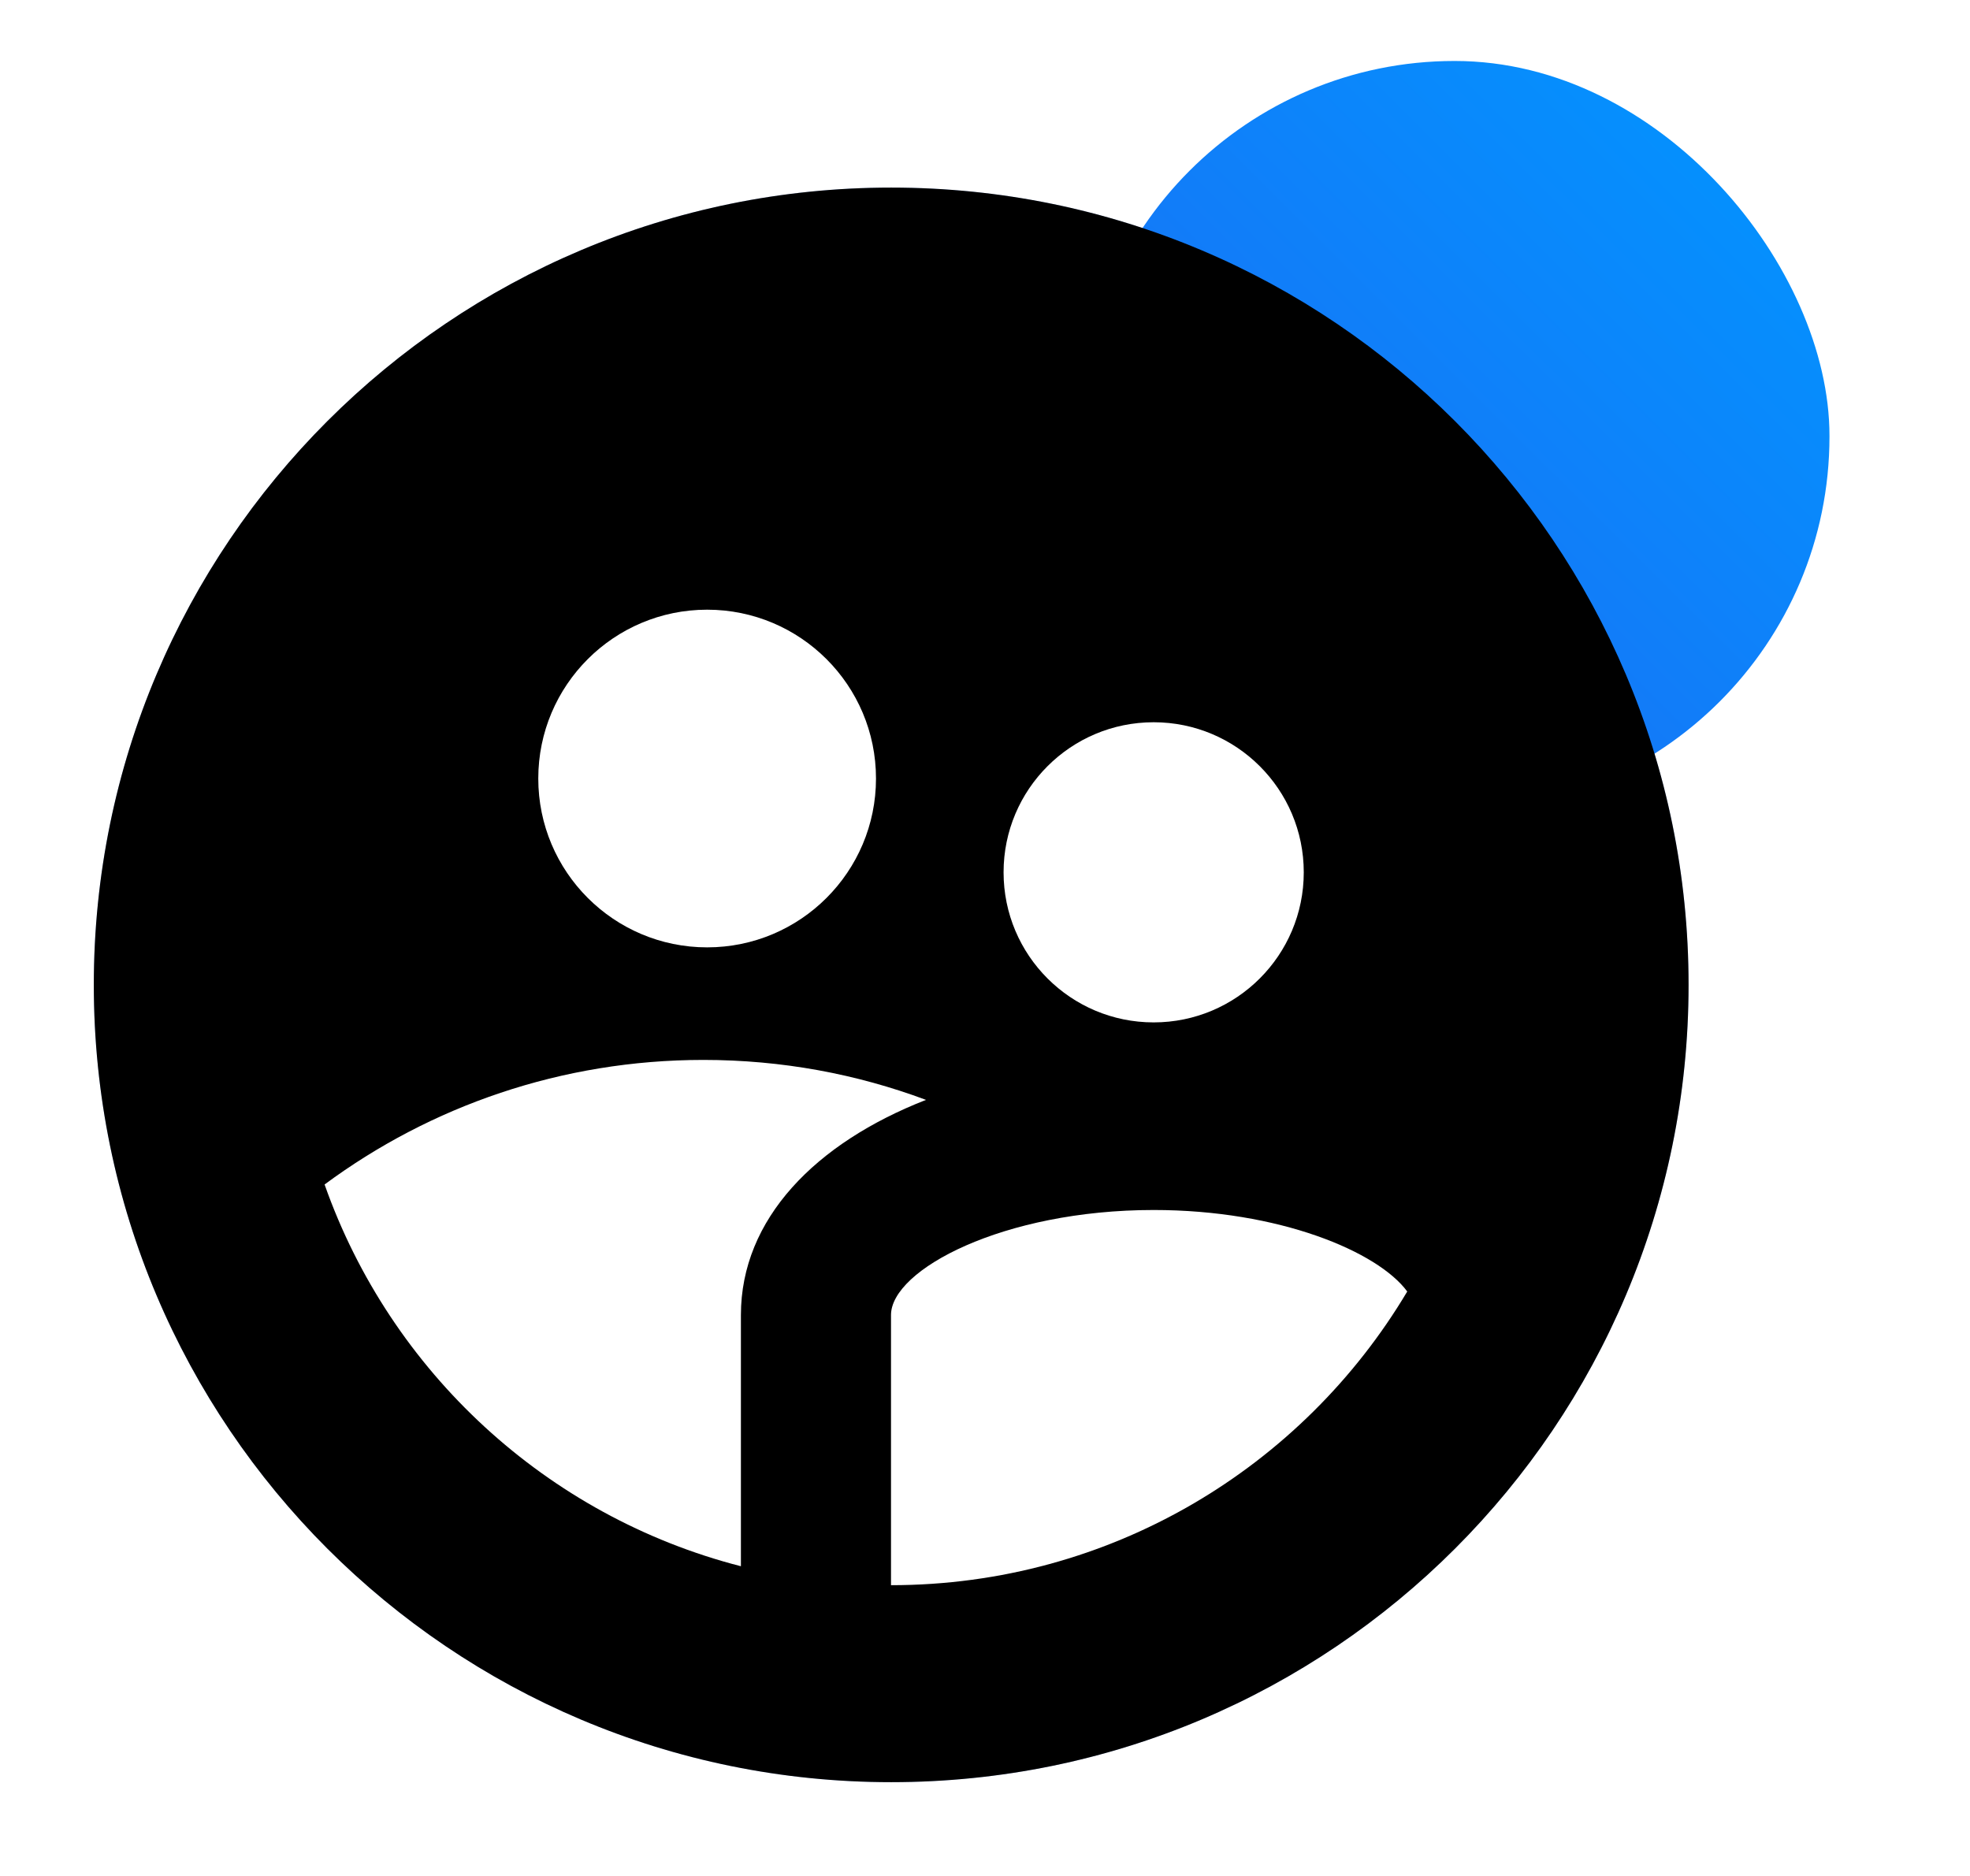
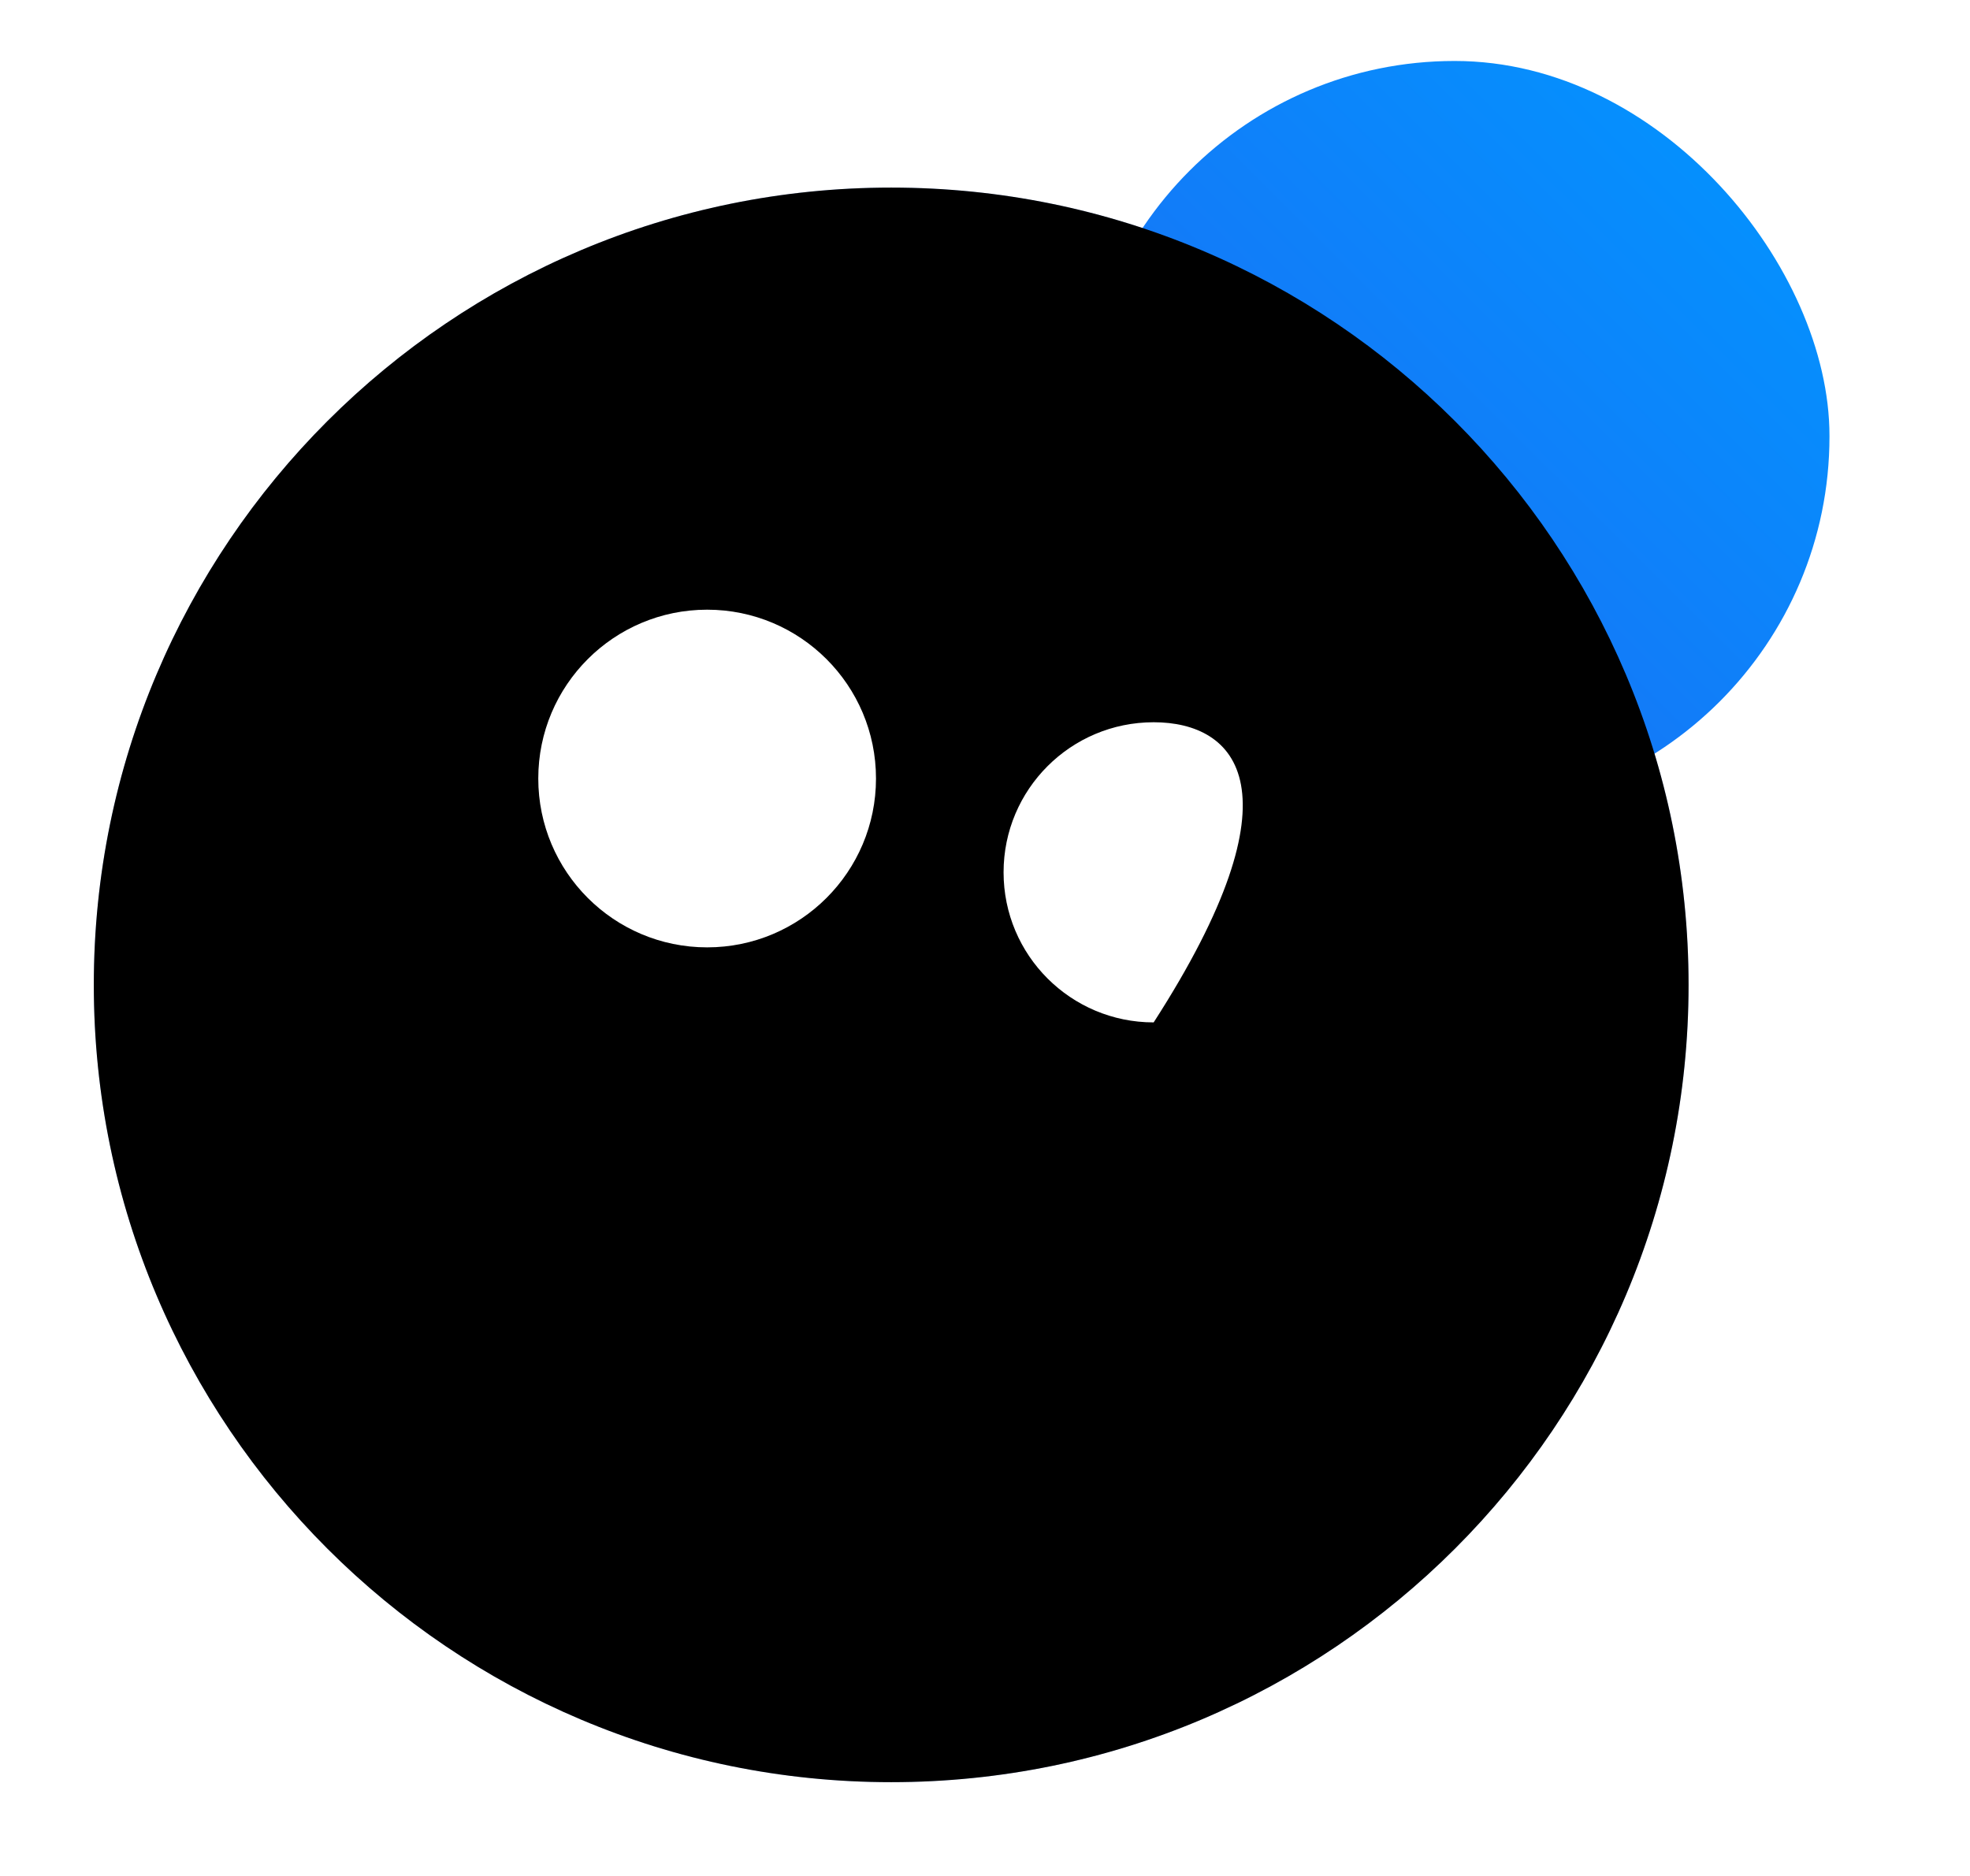
<svg xmlns="http://www.w3.org/2000/svg" xmlns:xlink="http://www.w3.org/1999/xlink" viewBox="0 0 21 20" class="design-iconfont">
  <defs>
    <linearGradient x1="99.903%" y1="0%" x2=".097%" y2="100%" id="ky9mscwg8__fjkeca38va">
      <stop stop-color="#0097FF" offset="0%" />
      <stop stop-color="#2066F3" offset="100%" />
    </linearGradient>
    <filter x="-1.5%" y="-1.5%" width="102.9%" height="102.9%" filterUnits="objectBoundingBox" id="ky9mscwg8__mw61fzch7c">
      <feOffset dx=".5" dy=".5" in="SourceAlpha" result="shadowOffsetInner1" />
      <feComposite in="shadowOffsetInner1" in2="SourceAlpha" operator="arithmetic" k2="-1" k3="1" result="shadowInnerInner1" />
      <feColorMatrix values="0 0 0 0 1 0 0 0 0 1 0 0 0 0 1 0 0 0 0.38 0" in="shadowInnerInner1" result="shadowMatrixInner1" />
      <feOffset dx="-.5" dy="-.5" in="SourceAlpha" result="shadowOffsetInner2" />
      <feComposite in="shadowOffsetInner2" in2="SourceAlpha" operator="arithmetic" k2="-1" k3="1" result="shadowInnerInner2" />
      <feColorMatrix values="0 0 0 0 0 0 0 0 0 0.333 0 0 0 0 1 0 0 0 0.064 0" in="shadowInnerInner2" result="shadowMatrixInner2" />
      <feMerge>
        <feMergeNode in="shadowMatrixInner1" />
        <feMergeNode in="shadowMatrixInner2" />
      </feMerge>
    </filter>
    <path d="M8.5,18.35 C3.806,18.35 0,14.544 0,9.85 C0,5.156 3.806,1.35 8.5,1.35 C13.194,1.35 17,5.156 17,9.85 C17,14.544 13.194,18.35 8.5,18.35 Z" id="ky9mscwg8__djyedmznib" />
  </defs>
  <g transform="translate(1 .65)" fill="none" fill-rule="evenodd">
    <path d="M8.5,18.35 C3.806,18.35 0,14.544 0,9.85 C0,5.156 3.806,1.35 8.5,1.35 C13.194,1.35 17,5.156 17,9.85 C17,14.544 13.194,18.35 8.5,18.35 Z" fill="#F0F5FF" />
    <rect fill="url(#ky9mscwg8__fjkeca38va)" x="10.51" width="7.992" height="8" rx="3.996" />
    <use fill-opacity=".25" fill="#05F" xlink:href="#ky9mscwg8__djyedmznib" />
    <use fill="#000" filter="url(#ky9mscwg8__mw61fzch7c)" xlink:href="#ky9mscwg8__djyedmznib" />
    <g fill="#FFF" fill-rule="nonzero">
-       <path d="M4.438,10.198 L4.438,7.52 C4.438,6.494 5.234,5.686 6.411,5.226 C5.672,4.95 4.873,4.8 4.038,4.8 C2.526,4.8 1.129,5.293 0,6.128 C0.703,8.124 2.368,9.666 4.438,10.198 Z" transform="translate(2.46 5.85)" />
-       <path d="M11.541,7.269 C11.227,6.842 10.174,6.4 8.838,6.4 C7.233,6.4 6.038,7.037 6.038,7.52 L6.038,10.4 C8.378,10.4 10.425,9.144 11.541,7.269 Z" transform="translate(2.46 5.85)" />
      <path d="M4.078,3.6 C5.072,3.6 5.878,2.794 5.878,1.8 C5.878,0.806 5.072,0 4.078,0 C3.084,0 2.278,0.806 2.278,1.8 C2.278,2.794 3.084,3.6 4.078,3.6 Z" transform="translate(2.46 5.85)" />
-       <path d="M8.838,4.4 C9.721,4.4 10.438,3.684 10.438,2.8 C10.438,1.916 9.721,1.2 8.838,1.2 C7.954,1.2 7.238,1.916 7.238,2.8 C7.238,3.684 7.954,4.4 8.838,4.4 Z" transform="translate(2.46 5.85)" />
+       <path d="M8.838,4.4 C10.438,1.916 9.721,1.2 8.838,1.2 C7.954,1.2 7.238,1.916 7.238,2.8 C7.238,3.684 7.954,4.4 8.838,4.4 Z" transform="translate(2.46 5.85)" />
    </g>
  </g>
</svg>